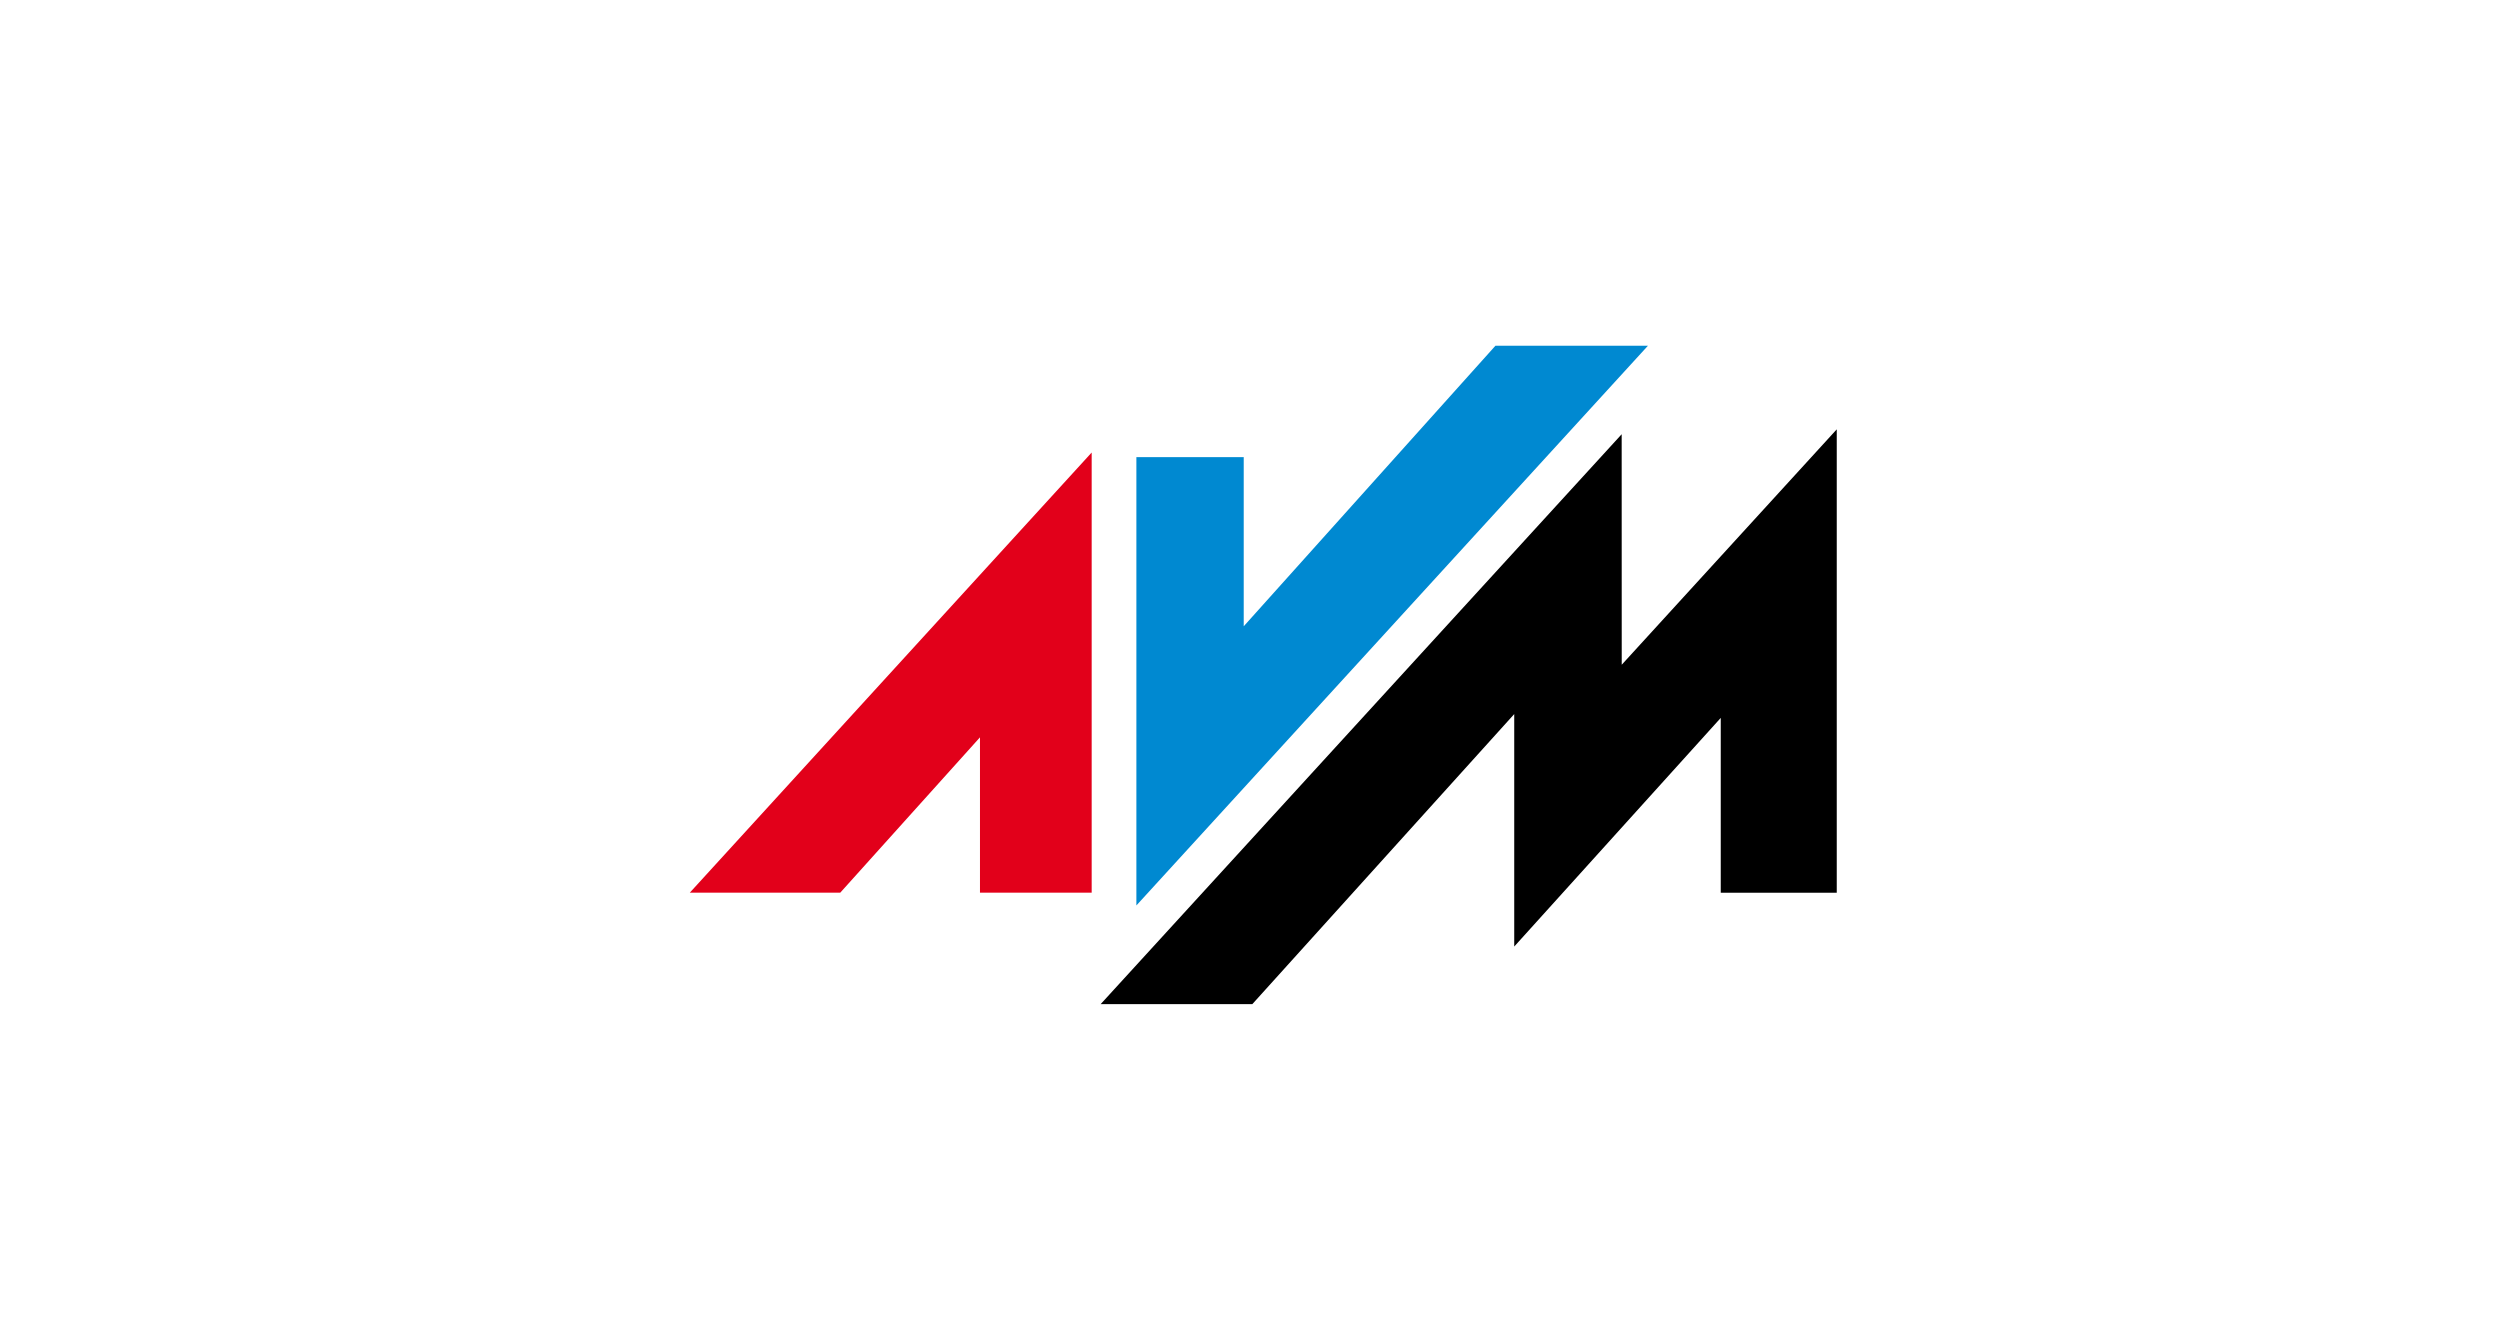
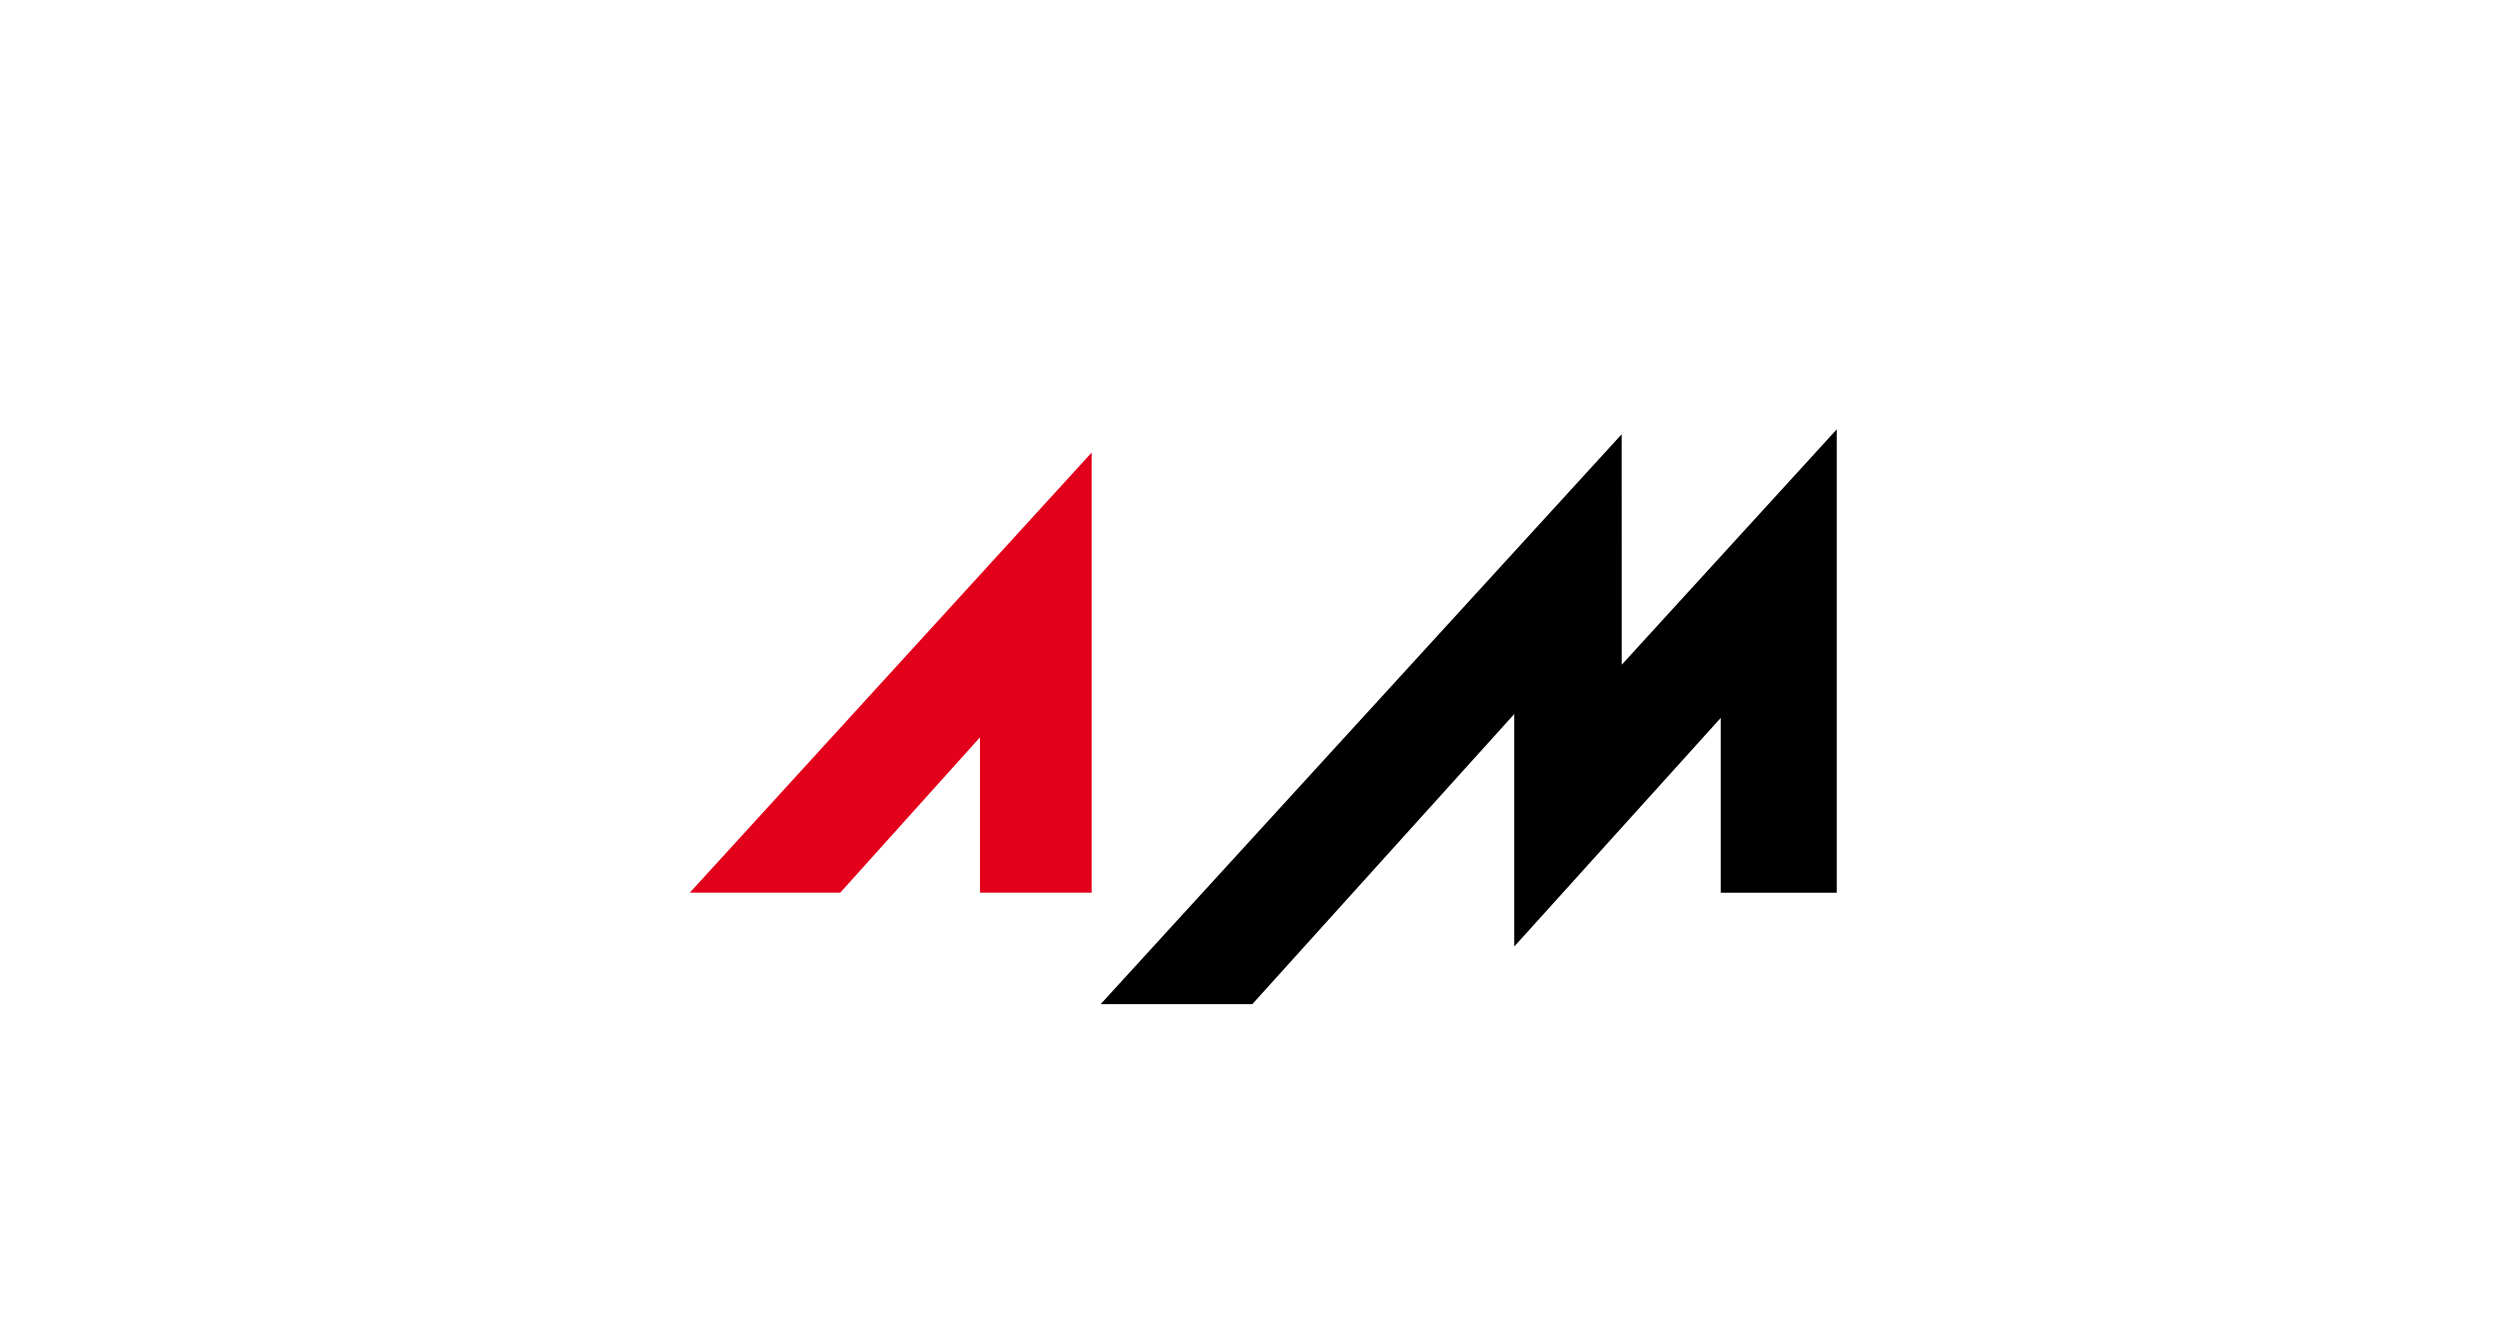
<svg xmlns="http://www.w3.org/2000/svg" width="94" height="50" viewBox="0 0 94 50" fill="none">
  <path d="M25.936 33.565H31.593L36.847 27.724V33.565H41.047V17.015L25.936 33.565Z" fill="#E2001A" />
-   <path d="M46.764 23.548V17.189H42.728V34.045L61.962 13H56.228L46.764 23.548Z" fill="#0089D1" />
  <path d="M60.977 24.994L60.975 16.327L41.385 37.755L47.087 37.756L56.935 26.849V35.59L64.7 26.993V33.566H69.062V16.143L60.977 24.994Z" fill="black" />
</svg>